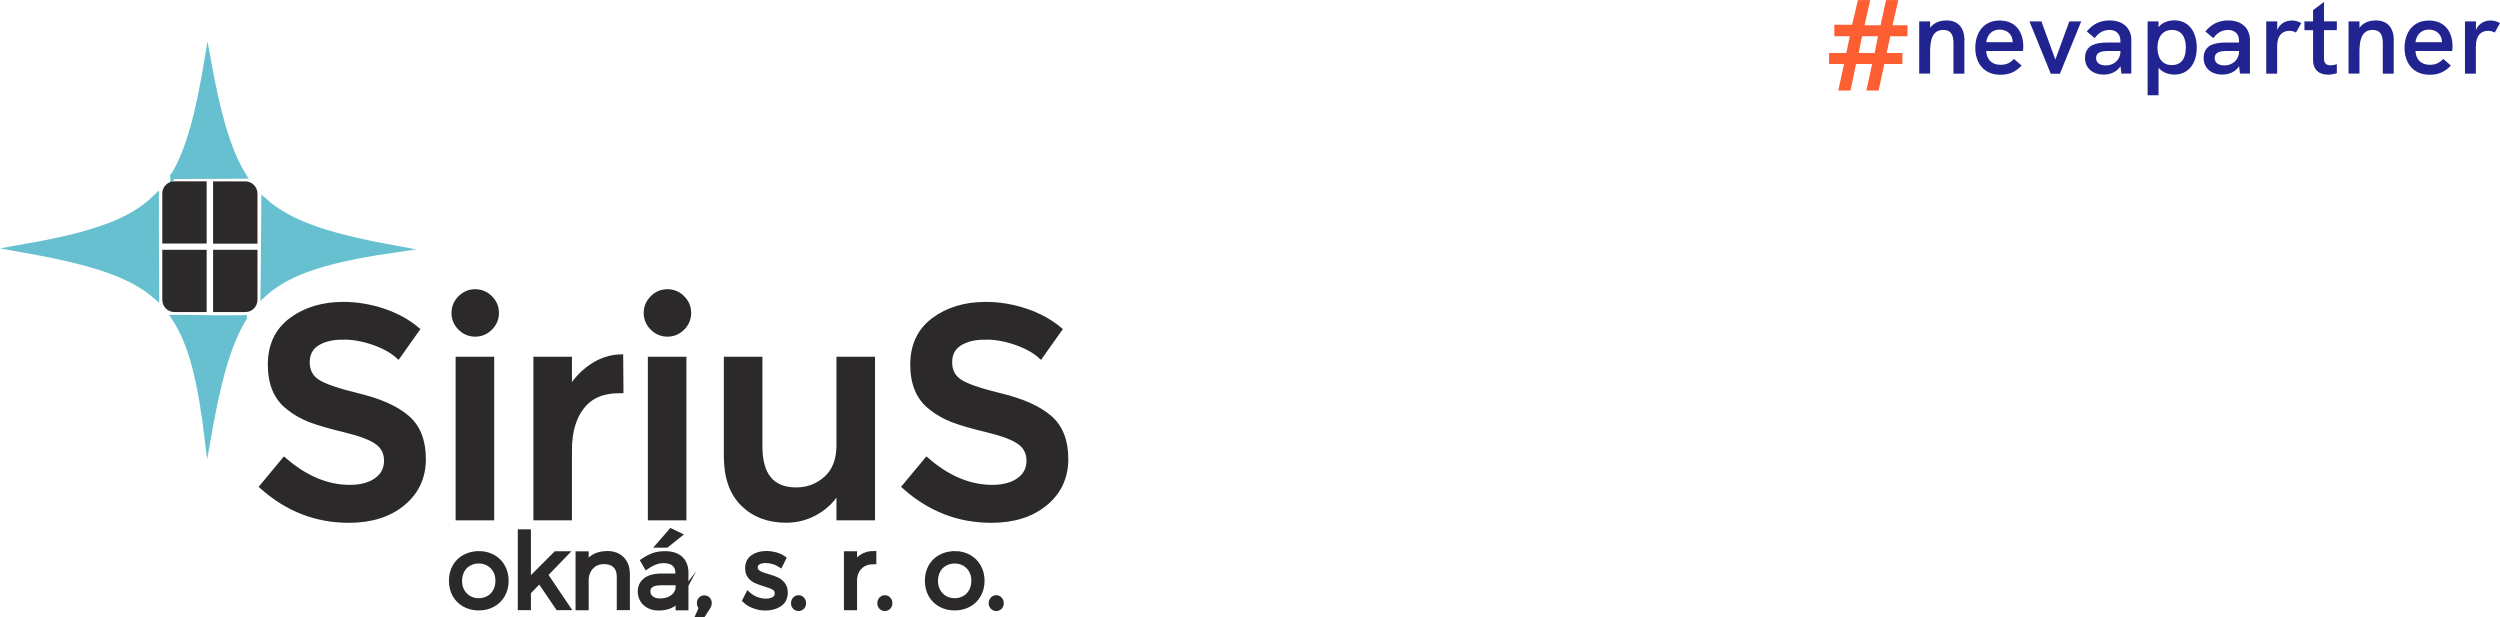
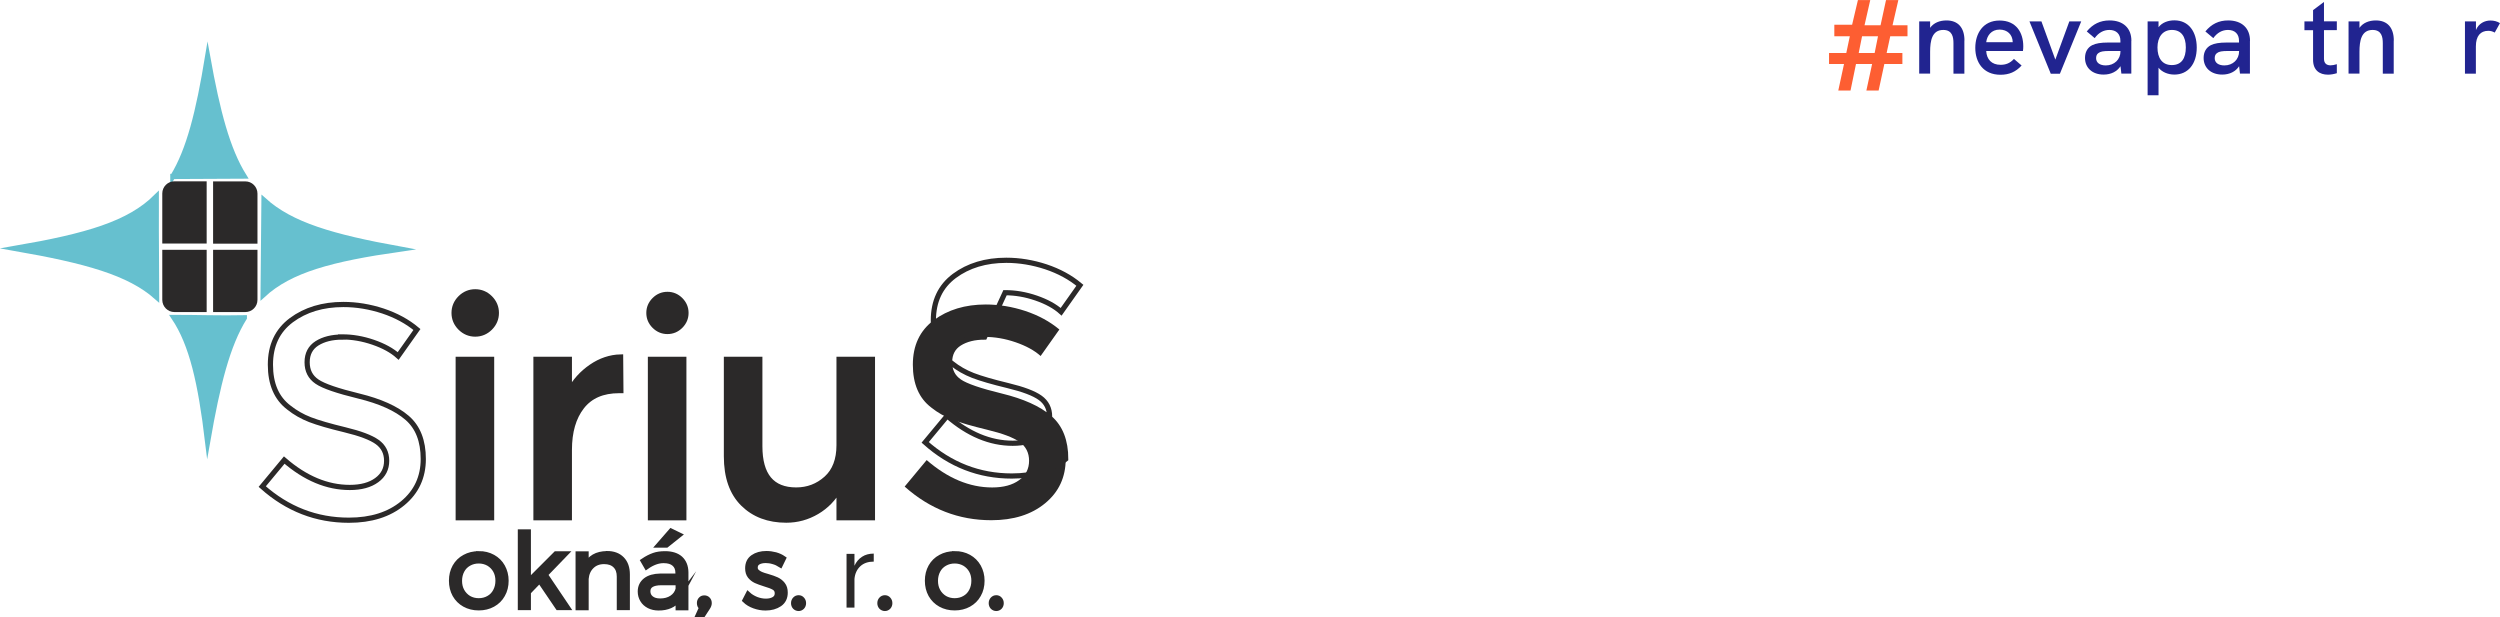
<svg xmlns="http://www.w3.org/2000/svg" id="Layer_2" data-name="Layer 2" viewBox="0 0 283.92 70.12">
  <defs>
    <style>
      .cls-1, .cls-2 {
        fill-rule: evenodd;
      }

      .cls-1, .cls-3 {
        fill: #2b2929;
      }

      .cls-4 {
        fill: #212490;
      }

      .cls-2 {
        fill: #66c0cf;
      }

      .cls-5 {
        fill: #fd5e32;
      }

      .cls-6 {
        stroke: #66c0cf;
      }

      .cls-6, .cls-7 {
        fill: none;
        stroke-miterlimit: 22.93;
        stroke-width: .59px;
      }

      .cls-7 {
        stroke: #2b2929;
      }
    </style>
  </defs>
  <g id="Layer_1-2" data-name="Layer 1">
    <g>
      <g>
        <path class="cls-5" d="M209.42,7.27h-1.7v-1.25h1.96l.4-1.9h-1.76v-1.31h2.02l.66-2.8h1.4l-.65,2.86h1.82l.62-2.86h1.4l-.66,2.86h1.7v1.25h-1.96l-.41,1.9h1.79v1.25h-2.05l-.65,3.01h-1.39l.65-3.01h-1.83l-.62,3.01h-1.39l.65-3.01ZM212.9,6.02l.38-1.9h-1.81l-.38,1.9h1.81Z" />
        <g>
          <path class="cls-4" d="M223.09,4.6v3.77h-1.24v-3.46c0-.7-.13-1.51-1.16-1.51-1.28,0-1.49,1.23-1.49,2.49v2.47h-1.24V2.43h1.24v.73c.41-.57,1.08-.84,1.86-.84,1.31,0,2.04.82,2.04,2.28Z" />
          <path class="cls-4" d="M229.74,5.79h-4.17c.05.95.61,1.57,1.63,1.57.58,0,1.07-.17,1.52-.67l.87.75c-.67.73-1.42,1.05-2.4,1.05-1.96,0-2.86-1.42-2.86-3.05s.87-3.11,2.76-3.11,2.69,1.37,2.69,2.93c0,.18-.01.36-.04.54ZM228.58,4.79v-.02c-.02-.84-.61-1.41-1.49-1.41-.95,0-1.43.7-1.52,1.43h3.01Z" />
          <path class="cls-4" d="M230.48,2.43h1.36l1.58,4.34,1.59-4.34h1.35l-2.42,5.94h-1.04l-2.42-5.94Z" />
          <path class="cls-4" d="M242.05,4.63v3.73h-1.13l-.1-.84c-.39.6-1.07.95-1.92.95-1.27,0-2.11-.76-2.11-1.89,0-.67.29-1.18.82-1.45.41-.2.96-.3,1.81-.3h1.39v-.2c0-.77-.47-1.23-1.25-1.23-.65,0-1.23.31-1.67.93l-.9-.76c.69-.84,1.53-1.25,2.59-1.25,1.54,0,2.48.87,2.48,2.31ZM240.81,5.81v-.02h-1.24c-.69,0-1.04.06-1.26.24-.18.12-.26.33-.26.58,0,.51.42.82,1.1.82.96,0,1.67-.67,1.67-1.61Z" />
          <path class="cls-4" d="M249.48,5.4c0,1.88-1,3.07-2.54,3.07-.75,0-1.42-.3-1.8-.78v3.13h-1.24V2.43h1.24v.66c.41-.54,1.1-.78,1.8-.78,1.63,0,2.54,1.29,2.54,3.1ZM248.24,5.39c0-1.25-.53-1.99-1.58-1.99s-1.64.81-1.64,1.99.52,2,1.63,2,1.59-.78,1.59-2Z" />
          <path class="cls-4" d="M255.52,4.63v3.73h-1.13l-.1-.84c-.39.6-1.07.95-1.92.95-1.27,0-2.11-.76-2.11-1.89,0-.67.29-1.18.82-1.45.41-.2.96-.3,1.81-.3h1.39v-.2c0-.77-.47-1.23-1.25-1.23-.65,0-1.23.31-1.67.93l-.9-.76c.69-.84,1.53-1.25,2.59-1.25,1.54,0,2.48.87,2.48,2.31ZM254.28,5.81v-.02h-1.24c-.69,0-1.04.06-1.26.24-.18.12-.26.33-.26.58,0,.51.42.82,1.1.82.96,0,1.67-.67,1.67-1.61Z" />
-           <path class="cls-4" d="M261.35,2.62l-.6,1.08c-.23-.13-.46-.2-.73-.2-.89,0-1.41.59-1.41,1.77v3.1h-1.24V2.43h1.25v.98c.3-.75.99-1.08,1.64-1.08.39,0,.73.08,1.1.3Z" />
          <path class="cls-4" d="M265.4,8.31c-.35.11-.7.17-1.02.17-.94,0-1.69-.49-1.69-1.69v-3.36h-.98v-1h.98v-1.28l1.24-.93v2.2h1.46v1h-1.46v3.25c0,.51.28.75.75.75.21,0,.45-.05.71-.13v1.01Z" />
          <path class="cls-4" d="M271.85,4.6v3.77h-1.24v-3.46c0-.7-.13-1.51-1.16-1.51-1.28,0-1.49,1.23-1.49,2.49v2.47h-1.24V2.43h1.24v.73c.41-.57,1.08-.84,1.86-.84,1.31,0,2.04.82,2.04,2.28Z" />
-           <path class="cls-4" d="M278.49,5.79h-4.17c.05.95.61,1.57,1.63,1.57.58,0,1.07-.17,1.52-.67l.87.75c-.67.73-1.42,1.05-2.4,1.05-1.96,0-2.86-1.42-2.86-3.05s.87-3.11,2.76-3.11,2.69,1.37,2.69,2.93c0,.18-.01.36-.04.54ZM277.33,4.79v-.02c-.02-.84-.61-1.41-1.49-1.41-.95,0-1.43.7-1.52,1.43h3.01Z" />
          <path class="cls-4" d="M283.92,2.62l-.6,1.08c-.23-.13-.46-.2-.73-.2-.89,0-1.41.59-1.41,1.77v3.1h-1.24V2.43h1.25v.98c.3-.75.99-1.08,1.64-1.08.39,0,.73.08,1.1.3Z" />
        </g>
      </g>
      <g>
        <path class="cls-3" d="M111.82,38.28c-1.16,0-2.11.24-2.86.71-.74.47-1.12,1.19-1.12,2.15s.37,1.69,1.12,2.2c.74.51,2.33,1.05,4.75,1.64,2.42.59,4.25,1.41,5.48,2.47,1.23,1.06,1.84,2.62,1.84,4.68s-.78,3.74-2.33,5.02c-1.56,1.29-3.6,1.93-6.12,1.93-3.7,0-6.98-1.27-9.84-3.82l2.5-3.01c2.39,2.07,4.87,3.11,7.44,3.11,1.29,0,2.31-.28,3.06-.83.76-.55,1.13-1.29,1.13-2.2s-.36-1.62-1.07-2.13c-.71-.51-1.93-.97-3.67-1.39-1.74-.42-3.05-.8-3.96-1.15-.9-.35-1.7-.81-2.4-1.37-1.4-1.06-2.1-2.68-2.1-4.87s.79-3.87,2.38-5.06c1.59-1.18,3.56-1.78,5.9-1.78,1.51,0,3.01.25,4.5.74,1.49.5,2.77,1.19,3.86,2.1l-2.13,3.01c-.7-.63-1.65-1.15-2.84-1.56-1.19-.41-2.37-.61-3.53-.61Z" />
-         <path class="cls-7" d="M111.82,38.28c-1.16,0-2.11.24-2.86.71-.74.47-1.12,1.19-1.12,2.15s.37,1.69,1.12,2.2c.74.51,2.33,1.05,4.75,1.64,2.42.59,4.25,1.41,5.48,2.47,1.23,1.06,1.84,2.62,1.84,4.68s-.78,3.74-2.33,5.02c-1.56,1.29-3.6,1.93-6.12,1.93-3.7,0-6.98-1.27-9.84-3.82l2.5-3.01c2.39,2.07,4.87,3.11,7.44,3.11,1.29,0,2.31-.28,3.06-.83.76-.55,1.13-1.29,1.13-2.2s-.36-1.62-1.07-2.13c-.71-.51-1.93-.97-3.67-1.39-1.74-.42-3.05-.8-3.96-1.15-.9-.35-1.7-.81-2.4-1.37-1.4-1.06-2.1-2.68-2.1-4.87s.79-3.87,2.38-5.06c1.59-1.18,3.56-1.78,5.9-1.78,1.51,0,3.01.25,4.5.74,1.49.5,2.77,1.19,3.86,2.1l-2.13,3.01c-.7-.63-1.65-1.15-2.84-1.56-1.19-.41-2.37-.61-3.53-.61Z" />
+         <path class="cls-7" d="M111.82,38.28c-1.16,0-2.11.24-2.86.71-.74.47-1.12,1.19-1.12,2.15s.37,1.69,1.12,2.2c.74.51,2.33,1.05,4.75,1.64,2.42.59,4.25,1.41,5.48,2.47,1.23,1.06,1.84,2.62,1.84,4.68c-1.56,1.29-3.6,1.93-6.12,1.93-3.7,0-6.98-1.27-9.84-3.82l2.5-3.01c2.39,2.07,4.87,3.11,7.44,3.11,1.29,0,2.31-.28,3.06-.83.76-.55,1.13-1.29,1.13-2.2s-.36-1.62-1.07-2.13c-.71-.51-1.93-.97-3.67-1.39-1.74-.42-3.05-.8-3.96-1.15-.9-.35-1.7-.81-2.4-1.37-1.4-1.06-2.1-2.68-2.1-4.87s.79-3.87,2.38-5.06c1.59-1.18,3.56-1.78,5.9-1.78,1.51,0,3.01.25,4.5.74,1.49.5,2.77,1.19,3.86,2.1l-2.13,3.01c-.7-.63-1.65-1.15-2.84-1.56-1.19-.41-2.37-.61-3.53-.61Z" />
        <path class="cls-3" d="M95.29,50.55v-9.74h3.79v17.99h-3.79v-3.28c-.61,1.1-1.45,1.97-2.52,2.6-1.07.63-2.23.95-3.47.95-2.03,0-3.67-.62-4.92-1.86-1.25-1.24-1.88-3.03-1.88-5.38v-11.02h3.79v9.87c0,3.31,1.38,4.97,4.13,4.97,1.31,0,2.45-.43,3.42-1.3.97-.87,1.45-2.14,1.45-3.8Z" />
        <path class="cls-7" d="M95.29,50.55v-9.74h3.79v17.99h-3.79v-3.28c-.61,1.1-1.45,1.97-2.52,2.6-1.07.63-2.23.95-3.47.95-2.03,0-3.67-.62-4.92-1.86-1.25-1.24-1.88-3.03-1.88-5.38v-11.02h3.79v9.87c0,3.31,1.38,4.97,4.13,4.97,1.31,0,2.45-.43,3.42-1.3.97-.87,1.45-2.14,1.45-3.8Z" />
        <path class="cls-3" d="M74.11,37.23c-.47-.47-.71-1.04-.71-1.69s.24-1.22.71-1.69c.47-.47,1.04-.71,1.69-.71s1.22.24,1.69.71c.47.47.71,1.04.71,1.69s-.24,1.22-.71,1.69c-.47.47-1.04.71-1.69.71s-1.22-.24-1.69-.71Z" />
-         <path class="cls-7" d="M74.11,37.23c-.47-.47-.71-1.04-.71-1.69s.24-1.22.71-1.69c.47-.47,1.04-.71,1.69-.71s1.22.24,1.69.71c.47.47.71,1.04.71,1.69s-.24,1.22-.71,1.69c-.47.47-1.04.71-1.69.71s-1.22-.24-1.69-.71Z" />
        <rect class="cls-3" x="73.87" y="40.81" width="3.79" height="17.99" />
        <rect class="cls-7" x="73.87" y="40.81" width="3.79" height="17.99" />
        <path class="cls-3" d="M70.31,44.36c-1.87,0-3.28.61-4.23,1.83-.95,1.22-1.42,2.85-1.42,4.9v7.71h-3.79v-17.99h3.79v3.62c.61-1.13,1.44-2.05,2.49-2.77,1.05-.72,2.16-1.09,3.33-1.12l.03,3.82h-.2Z" />
        <path class="cls-7" d="M70.31,44.36c-1.87,0-3.28.61-4.23,1.83-.95,1.22-1.42,2.85-1.42,4.9v7.71h-3.79v-17.99h3.79v3.62c.61-1.13,1.44-2.05,2.49-2.77,1.05-.72,2.16-1.09,3.33-1.12l.03,3.82h-.2Z" />
        <path class="cls-3" d="M52.28,37.23c-.47-.47-.71-1.04-.71-1.69s.24-1.22.71-1.69c.47-.47,1.04-.71,1.69-.71s1.22.24,1.69.71c.47.47.71,1.04.71,1.69s-.24,1.22-.71,1.69c-.47.47-1.04.71-1.69.71s-1.22-.24-1.69-.71Z" />
        <path class="cls-7" d="M52.28,37.23c-.47-.47-.71-1.04-.71-1.69s.24-1.22.71-1.69c.47-.47,1.04-.71,1.69-.71s1.22.24,1.69.71c.47.47.71,1.04.71,1.69s-.24,1.22-.71,1.69c-.47.47-1.04.71-1.69.71s-1.22-.24-1.69-.71Z" />
        <rect class="cls-3" x="52.04" y="40.81" width="3.79" height="17.99" />
        <rect class="cls-7" x="52.04" y="40.81" width="3.79" height="17.99" />
-         <path class="cls-3" d="M38.86,38.28c-1.16,0-2.11.24-2.86.71-.74.47-1.12,1.19-1.12,2.15s.37,1.69,1.12,2.2c.74.51,2.33,1.05,4.75,1.64,2.42.59,4.25,1.41,5.48,2.47,1.23,1.06,1.84,2.62,1.84,4.68s-.78,3.74-2.33,5.02c-1.56,1.29-3.6,1.93-6.12,1.93-3.7,0-6.98-1.27-9.84-3.82l2.5-3.01c2.39,2.07,4.87,3.11,7.44,3.11,1.29,0,2.31-.28,3.06-.83.76-.55,1.13-1.29,1.13-2.2s-.36-1.62-1.07-2.13c-.71-.51-1.93-.97-3.67-1.39-1.74-.42-3.05-.8-3.96-1.15-.9-.35-1.7-.81-2.4-1.37-1.4-1.06-2.1-2.68-2.1-4.87s.79-3.87,2.38-5.06c1.59-1.18,3.56-1.78,5.9-1.78,1.51,0,3.01.25,4.5.74,1.49.5,2.77,1.19,3.86,2.1l-2.13,3.01c-.7-.63-1.65-1.15-2.84-1.56-1.19-.41-2.37-.61-3.53-.61Z" />
        <path class="cls-7" d="M38.86,38.28c-1.16,0-2.11.24-2.86.71-.74.47-1.12,1.19-1.12,2.15s.37,1.69,1.12,2.2c.74.51,2.33,1.05,4.75,1.64,2.42.59,4.25,1.41,5.48,2.47,1.23,1.06,1.84,2.62,1.84,4.68s-.78,3.74-2.33,5.02c-1.56,1.29-3.6,1.93-6.12,1.93-3.7,0-6.98-1.27-9.84-3.82l2.5-3.01c2.39,2.07,4.87,3.11,7.44,3.11,1.29,0,2.31-.28,3.06-.83.76-.55,1.13-1.29,1.13-2.2s-.36-1.62-1.07-2.13c-.71-.51-1.93-.97-3.67-1.39-1.74-.42-3.05-.8-3.96-1.15-.9-.35-1.7-.81-2.4-1.37-1.4-1.06-2.1-2.68-2.1-4.87s.79-3.87,2.38-5.06c1.59-1.18,3.56-1.78,5.9-1.78,1.51,0,3.01.25,4.5.74,1.49.5,2.77,1.19,3.86,2.1l-2.13,3.01c-.7-.63-1.65-1.15-2.84-1.56-1.19-.41-2.37-.61-3.53-.61Z" />
        <path class="cls-2" d="M27.75,36.1c-1.92,3.09-3.03,7.51-4.17,14.04-.8-6.66-1.78-11.04-3.83-14.09,2.66,0,5.33.1,8,.04Z" />
        <path class="cls-6" d="M27.75,36.1c-1.92,3.09-3.03,7.51-4.17,14.04-.8-6.66-1.78-11.04-3.83-14.09,2.66,0,5.33.1,8,.04Z" />
        <path class="cls-2" d="M17.79,33.74c-3.13-2.78-8.03-4.12-16.08-5.53,8.17-1.41,12.96-2.8,16.04-5.87v.12s0,.44,0,.44c0,.6,0,.72,0,.84-.02,3.33.04,6.66.04,10Z" />
        <path class="cls-6" d="M17.79,33.74c-3.13-2.78-8.03-4.12-16.08-5.53,8.17-1.41,12.96-2.8,16.04-5.87v.12s0,.44,0,.44c0,.6,0,.72,0,.84-.02,3.33.04,6.66.04,10Z" />
        <path class="cls-2" d="M19.63,20.04c1.85-3.03,2.91-7.3,3.95-13.6,1.13,6.28,2.25,10.54,4.13,13.56l-8.08.04Z" />
        <path class="cls-6" d="M19.63,20.04c1.85-3.03,2.91-7.3,3.95-13.6,1.13,6.28,2.25,10.54,4.13,13.56l-8.08.04Z" />
        <path class="cls-2" d="M45.43,28.29c-7.8,1.12-12.47,2.37-15.55,5.2l.1-10.74c3.09,2.79,7.75,4.14,15.45,5.54Z" />
        <path class="cls-6" d="M45.43,28.29c-7.8,1.12-12.47,2.37-15.55,5.2l.1-10.74c3.09,2.79,7.75,4.14,15.45,5.54Z" />
        <path class="cls-1" d="M23.47,35.44v-7.07h-5.04v5.69c0,.38.16.73.41.98.25.25.59.4.97.4h3.66Z" />
        <path class="cls-1" d="M29.24,28.37h-5.04v7.07h3.66c.76,0,1.38-.62,1.38-1.38v-5.69Z" />
        <path class="cls-1" d="M24.2,20.6v7.07h5.04v-5.69c0-.38-.16-.73-.41-.98-.25-.25-.59-.4-.97-.4h-3.66Z" />
        <path class="cls-1" d="M18.43,27.66h5.04v-7.07h-3.66c-.76,0-1.38.62-1.38,1.38v5.69Z" />
        <path class="cls-3" d="M54.37,63.7c-.42,0-.79.1-1.13.29-.34.19-.6.46-.78.8-.18.34-.28.73-.28,1.17s.09.83.28,1.17c.19.34.45.61.78.81.33.19.71.29,1.13.29s.8-.1,1.13-.29c.34-.19.6-.46.78-.81.18-.34.28-.73.28-1.17s-.09-.83-.28-1.17c-.19-.34-.45-.6-.78-.8-.34-.19-.71-.29-1.13-.29M54.37,62.88c.6,0,1.13.13,1.6.39.47.26.84.62,1.1,1.09.26.47.4,1,.4,1.59s-.13,1.14-.4,1.6c-.26.47-.63.83-1.1,1.09-.47.26-1,.39-1.6.39s-1.13-.13-1.6-.39c-.47-.26-.84-.63-1.1-1.09-.26-.47-.39-1-.39-1.6s.13-1.12.39-1.59c.26-.46.63-.83,1.1-1.08.47-.26,1-.39,1.6-.39Z" />
        <polygon class="cls-3" points="60 67.25 60 69 59.1 69 59.1 60.41 60 60.41 60 66.03 63.13 62.9 64.2 62.9 61.92 65.26 64.44 69 63.37 69 61.28 65.92 60 67.25" />
        <path class="cls-3" d="M68.93,62.87c.73,0,1.29.21,1.7.63.41.42.61,1,.61,1.74v3.76h-.9v-3.52c0-.54-.15-.96-.46-1.26-.3-.3-.73-.45-1.27-.45-.6,0-1.07.19-1.43.55-.36.35-.57.83-.62,1.41v3.28h-.9v-6.1h.9v1.34c.42-.9,1.21-1.36,2.36-1.37" />
        <path class="cls-3" d="M75.69,61.9h-.86l1.38-1.58.91.44-1.43,1.14ZM74.98,68.26c.51,0,.96-.12,1.32-.36.37-.24.61-.58.72-1v-.73h-1.9c-1.03,0-1.55.33-1.55.98,0,.34.13.61.38.81.25.2.59.3,1.02.3ZM77.03,68.06c-.49.65-1.23.98-2.23.98-.41,0-.77-.08-1.09-.24-.31-.16-.56-.38-.73-.67-.17-.28-.26-.6-.26-.95,0-.53.2-.95.6-1.27.4-.31.96-.47,1.68-.48h2v-.35c0-.46-.14-.81-.42-1.05-.28-.25-.68-.37-1.22-.37-.62,0-1.26.23-1.93.7l-.38-.66c.43-.29.83-.49,1.2-.62.36-.13.79-.19,1.29-.19.75,0,1.33.19,1.73.55.4.37.61.89.62,1.55v4.03s-.87,0-.87,0v-.94Z" />
        <path class="cls-3" d="M79.99,67.91c.15,0,.29.05.39.16.11.11.16.25.16.43,0,.15-.06.32-.18.5l-.54.83h-.51l.38-.84c-.17-.1-.25-.27-.25-.5,0-.17.05-.31.16-.42.1-.11.23-.16.39-.16" />
        <path class="cls-3" d="M87.02,62.87c.37,0,.72.05,1.06.14.34.1.63.23.89.41l-.35.72c-.24-.15-.5-.28-.8-.36-.29-.09-.58-.13-.86-.13-.36,0-.65.07-.87.2-.22.13-.33.34-.33.61,0,.18.06.34.19.46.12.12.28.22.46.3.18.08.43.16.76.25.43.12.77.25,1.04.37.27.13.49.3.68.54.19.24.28.54.28.92,0,.57-.21,1-.64,1.3-.43.29-.96.44-1.59.44-.44,0-.87-.08-1.28-.23-.42-.15-.77-.36-1.05-.63l.35-.68c.26.24.57.42.93.57.37.14.73.21,1.09.21.38,0,.7-.08.94-.23.24-.15.36-.37.36-.67s-.12-.51-.35-.65c-.23-.14-.59-.28-1.08-.42-.42-.13-.76-.26-1.01-.37-.25-.12-.47-.29-.65-.51-.18-.23-.27-.52-.27-.89,0-.56.2-.97.6-1.25.4-.28.91-.42,1.52-.42" />
        <path class="cls-3" d="M90.7,67.89c.15,0,.29.06.39.18.11.12.16.26.16.43s-.05.31-.16.43c-.11.11-.24.17-.39.17-.16,0-.3-.06-.41-.17-.11-.12-.16-.26-.16-.43s.05-.31.16-.43c.11-.12.24-.18.41-.18" />
        <path class="cls-3" d="M97.04,64.25c.2-.44.49-.78.86-1.02.37-.24.81-.36,1.33-.36v.91c-.63,0-1.14.17-1.53.53-.38.36-.61.84-.66,1.45v3.24h-.9v-6.1h.9v1.35Z" />
        <path class="cls-3" d="M100.5,67.89c.15,0,.29.06.39.18.11.12.16.26.16.43s-.05.31-.16.43c-.11.11-.24.17-.39.17-.16,0-.3-.06-.41-.17-.11-.12-.16-.26-.16-.43s.05-.31.16-.43c.11-.12.24-.18.41-.18" />
        <path class="cls-3" d="M108.42,63.7c-.42,0-.79.1-1.13.29-.34.19-.6.46-.78.8-.18.34-.28.73-.28,1.17s.09.83.28,1.17c.19.34.45.61.78.81.33.19.71.29,1.13.29s.8-.1,1.13-.29c.34-.19.6-.46.78-.81.18-.34.28-.73.28-1.17s-.09-.83-.28-1.17c-.19-.34-.45-.6-.78-.8-.34-.19-.71-.29-1.13-.29M108.42,62.88c.6,0,1.13.13,1.6.39.47.26.83.62,1.1,1.09.26.47.4,1,.4,1.59s-.13,1.14-.4,1.6c-.26.47-.63.83-1.1,1.09-.47.26-1,.39-1.6.39s-1.13-.13-1.6-.39c-.47-.26-.84-.63-1.1-1.09-.26-.47-.39-1-.39-1.6s.13-1.12.39-1.59c.26-.46.63-.83,1.1-1.08.47-.26,1-.39,1.6-.39Z" />
        <path class="cls-3" d="M113.15,67.89c.15,0,.29.06.39.18.11.12.16.26.16.43s-.05.31-.16.43c-.11.11-.24.17-.39.17-.16,0-.3-.06-.41-.17-.11-.12-.16-.26-.16-.43s.05-.31.16-.43c.11-.12.24-.18.41-.18" />
        <path class="cls-7" d="M54.37,63.7c-.42,0-.79.1-1.13.29-.34.19-.6.46-.78.8-.18.34-.28.73-.28,1.17s.09.83.28,1.17c.19.34.45.61.78.81.33.19.71.29,1.13.29s.8-.1,1.13-.29c.34-.19.6-.46.78-.81.18-.34.28-.73.28-1.17s-.09-.83-.28-1.17c-.19-.34-.45-.6-.78-.8-.34-.19-.71-.29-1.13-.29ZM54.37,62.88c.6,0,1.13.13,1.6.39.47.26.84.62,1.1,1.09.26.47.4,1,.4,1.59s-.13,1.14-.4,1.6c-.26.47-.63.83-1.1,1.09-.47.26-1,.39-1.6.39s-1.13-.13-1.6-.39c-.47-.26-.84-.63-1.1-1.09-.26-.47-.39-1-.39-1.6s.13-1.12.39-1.59c.26-.46.63-.83,1.1-1.08.47-.26,1-.39,1.6-.39Z" />
        <polygon class="cls-7" points="60 67.25 60 69 59.1 69 59.1 60.41 60 60.41 60 66.03 63.13 62.9 64.2 62.9 61.92 65.26 64.44 69 63.37 69 61.28 65.92 60 67.25" />
        <path class="cls-7" d="M68.93,62.87c.73,0,1.29.21,1.7.63.41.42.61,1,.61,1.74v3.76h-.9v-3.52c0-.54-.15-.96-.46-1.26-.3-.3-.73-.45-1.27-.45-.6,0-1.07.19-1.43.55-.36.35-.57.83-.62,1.41v3.28h-.9v-6.1h.9v1.34c.42-.9,1.21-1.36,2.36-1.37Z" />
        <path class="cls-7" d="M75.69,61.9h-.86l1.38-1.58.91.44-1.43,1.14ZM74.98,68.26c.51,0,.96-.12,1.32-.36.37-.24.61-.58.72-1v-.73h-1.9c-1.03,0-1.55.33-1.55.98,0,.34.13.61.38.81.25.2.59.3,1.02.3ZM77.03,68.06c-.49.65-1.23.98-2.23.98-.41,0-.77-.08-1.09-.24-.31-.16-.56-.38-.73-.67-.17-.28-.26-.6-.26-.95,0-.53.2-.95.6-1.27.4-.31.96-.47,1.68-.48h2v-.35c0-.46-.14-.81-.42-1.05-.28-.25-.68-.37-1.22-.37-.62,0-1.26.23-1.93.7l-.38-.66c.43-.29.83-.49,1.2-.62.36-.13.79-.19,1.29-.19.75,0,1.33.19,1.73.55.4.37.61.89.62,1.55v4.03s-.87,0-.87,0v-.94Z" />
        <path class="cls-7" d="M79.99,67.91c.15,0,.29.05.39.16.11.11.16.25.16.43,0,.15-.06.32-.18.5l-.54.83h-.51l.38-.84c-.17-.1-.25-.27-.25-.5,0-.17.05-.31.16-.42.1-.11.23-.16.39-.16Z" />
        <path class="cls-7" d="M87.02,62.87c.37,0,.72.05,1.06.14.34.1.63.23.89.41l-.35.72c-.24-.15-.5-.28-.8-.36-.29-.09-.58-.13-.86-.13-.36,0-.65.07-.87.2-.22.13-.33.34-.33.61,0,.18.06.34.19.46.12.12.28.22.46.3.18.08.43.16.76.25.43.12.77.25,1.04.37.27.13.49.3.68.54.19.24.28.54.28.92,0,.57-.21,1-.64,1.3-.43.29-.96.44-1.59.44-.44,0-.87-.08-1.28-.23-.42-.15-.77-.36-1.05-.63l.35-.68c.26.24.57.42.93.57.37.14.73.21,1.09.21.38,0,.7-.08.94-.23.24-.15.36-.37.36-.67s-.12-.51-.35-.65c-.23-.14-.59-.28-1.08-.42-.42-.13-.76-.26-1.01-.37-.25-.12-.47-.29-.65-.51-.18-.23-.27-.52-.27-.89,0-.56.2-.97.6-1.25.4-.28.91-.42,1.52-.42Z" />
        <path class="cls-7" d="M90.7,67.89c.15,0,.29.06.39.18.11.12.16.26.16.43s-.05.31-.16.43c-.11.11-.24.17-.39.17-.16,0-.3-.06-.41-.17-.11-.12-.16-.26-.16-.43s.05-.31.16-.43c.11-.12.24-.18.41-.18Z" />
-         <path class="cls-7" d="M97.04,64.25c.2-.44.49-.78.86-1.02.37-.24.81-.36,1.33-.36v.91c-.63,0-1.14.17-1.53.53-.38.36-.61.84-.66,1.45v3.24h-.9v-6.1h.9v1.35Z" />
        <path class="cls-7" d="M100.5,67.89c.15,0,.29.06.39.18.11.12.16.26.16.43s-.05.31-.16.43c-.11.11-.24.17-.39.17-.16,0-.3-.06-.41-.17-.11-.12-.16-.26-.16-.43s.05-.31.16-.43c.11-.12.24-.18.41-.18Z" />
        <path class="cls-7" d="M108.42,63.7c-.42,0-.79.1-1.13.29-.34.19-.6.46-.78.8-.18.34-.28.73-.28,1.17s.09.83.28,1.17c.19.34.45.61.78.81.33.19.71.29,1.13.29s.8-.1,1.13-.29c.34-.19.6-.46.78-.81.18-.34.28-.73.28-1.17s-.09-.83-.28-1.17c-.19-.34-.45-.6-.78-.8-.34-.19-.71-.29-1.13-.29ZM108.42,62.88c.6,0,1.13.13,1.6.39.47.26.83.62,1.1,1.09.26.47.4,1,.4,1.59s-.13,1.14-.4,1.6c-.26.47-.63.83-1.1,1.09-.47.26-1,.39-1.6.39s-1.13-.13-1.6-.39c-.47-.26-.84-.63-1.1-1.09-.26-.47-.39-1-.39-1.6s.13-1.12.39-1.59c.26-.46.63-.83,1.1-1.08.47-.26,1-.39,1.6-.39Z" />
        <path class="cls-7" d="M113.15,67.89c.15,0,.29.06.39.18.11.12.16.26.16.43s-.05.31-.16.43c-.11.11-.24.17-.39.17-.16,0-.3-.06-.41-.17-.11-.12-.16-.26-.16-.43s.05-.31.16-.43c.11-.12.24-.18.41-.18Z" />
      </g>
    </g>
  </g>
</svg>